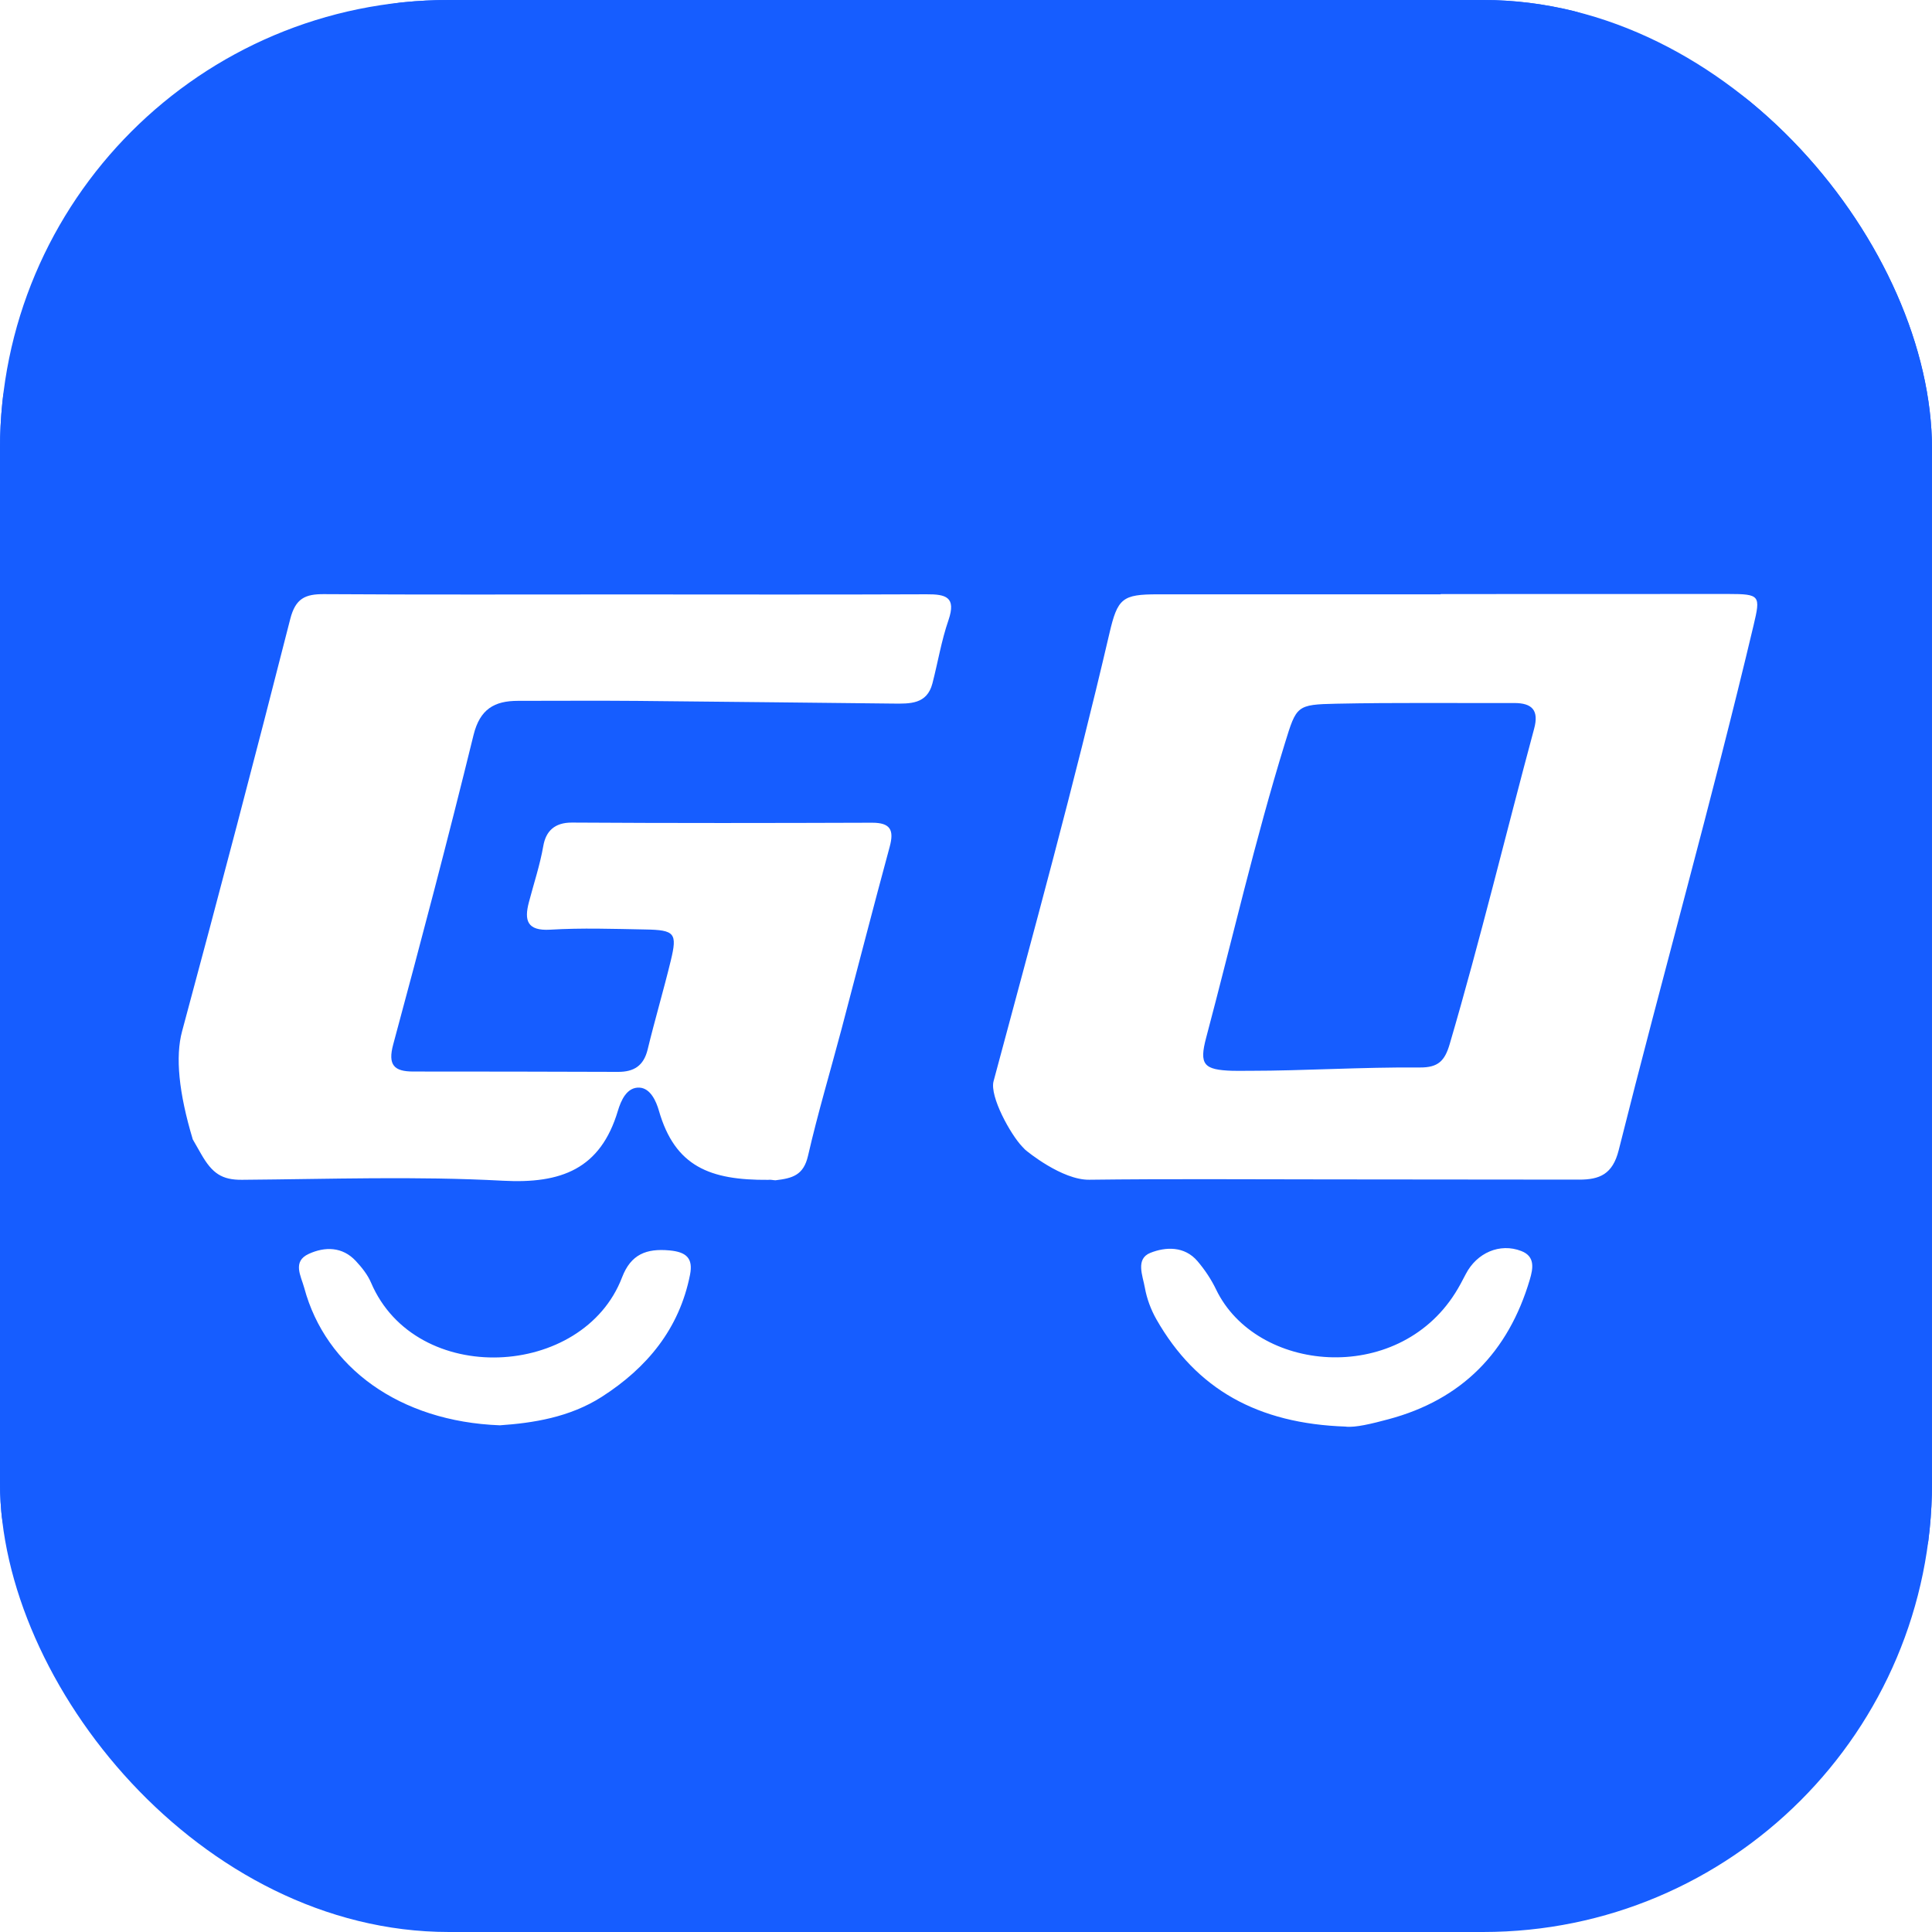
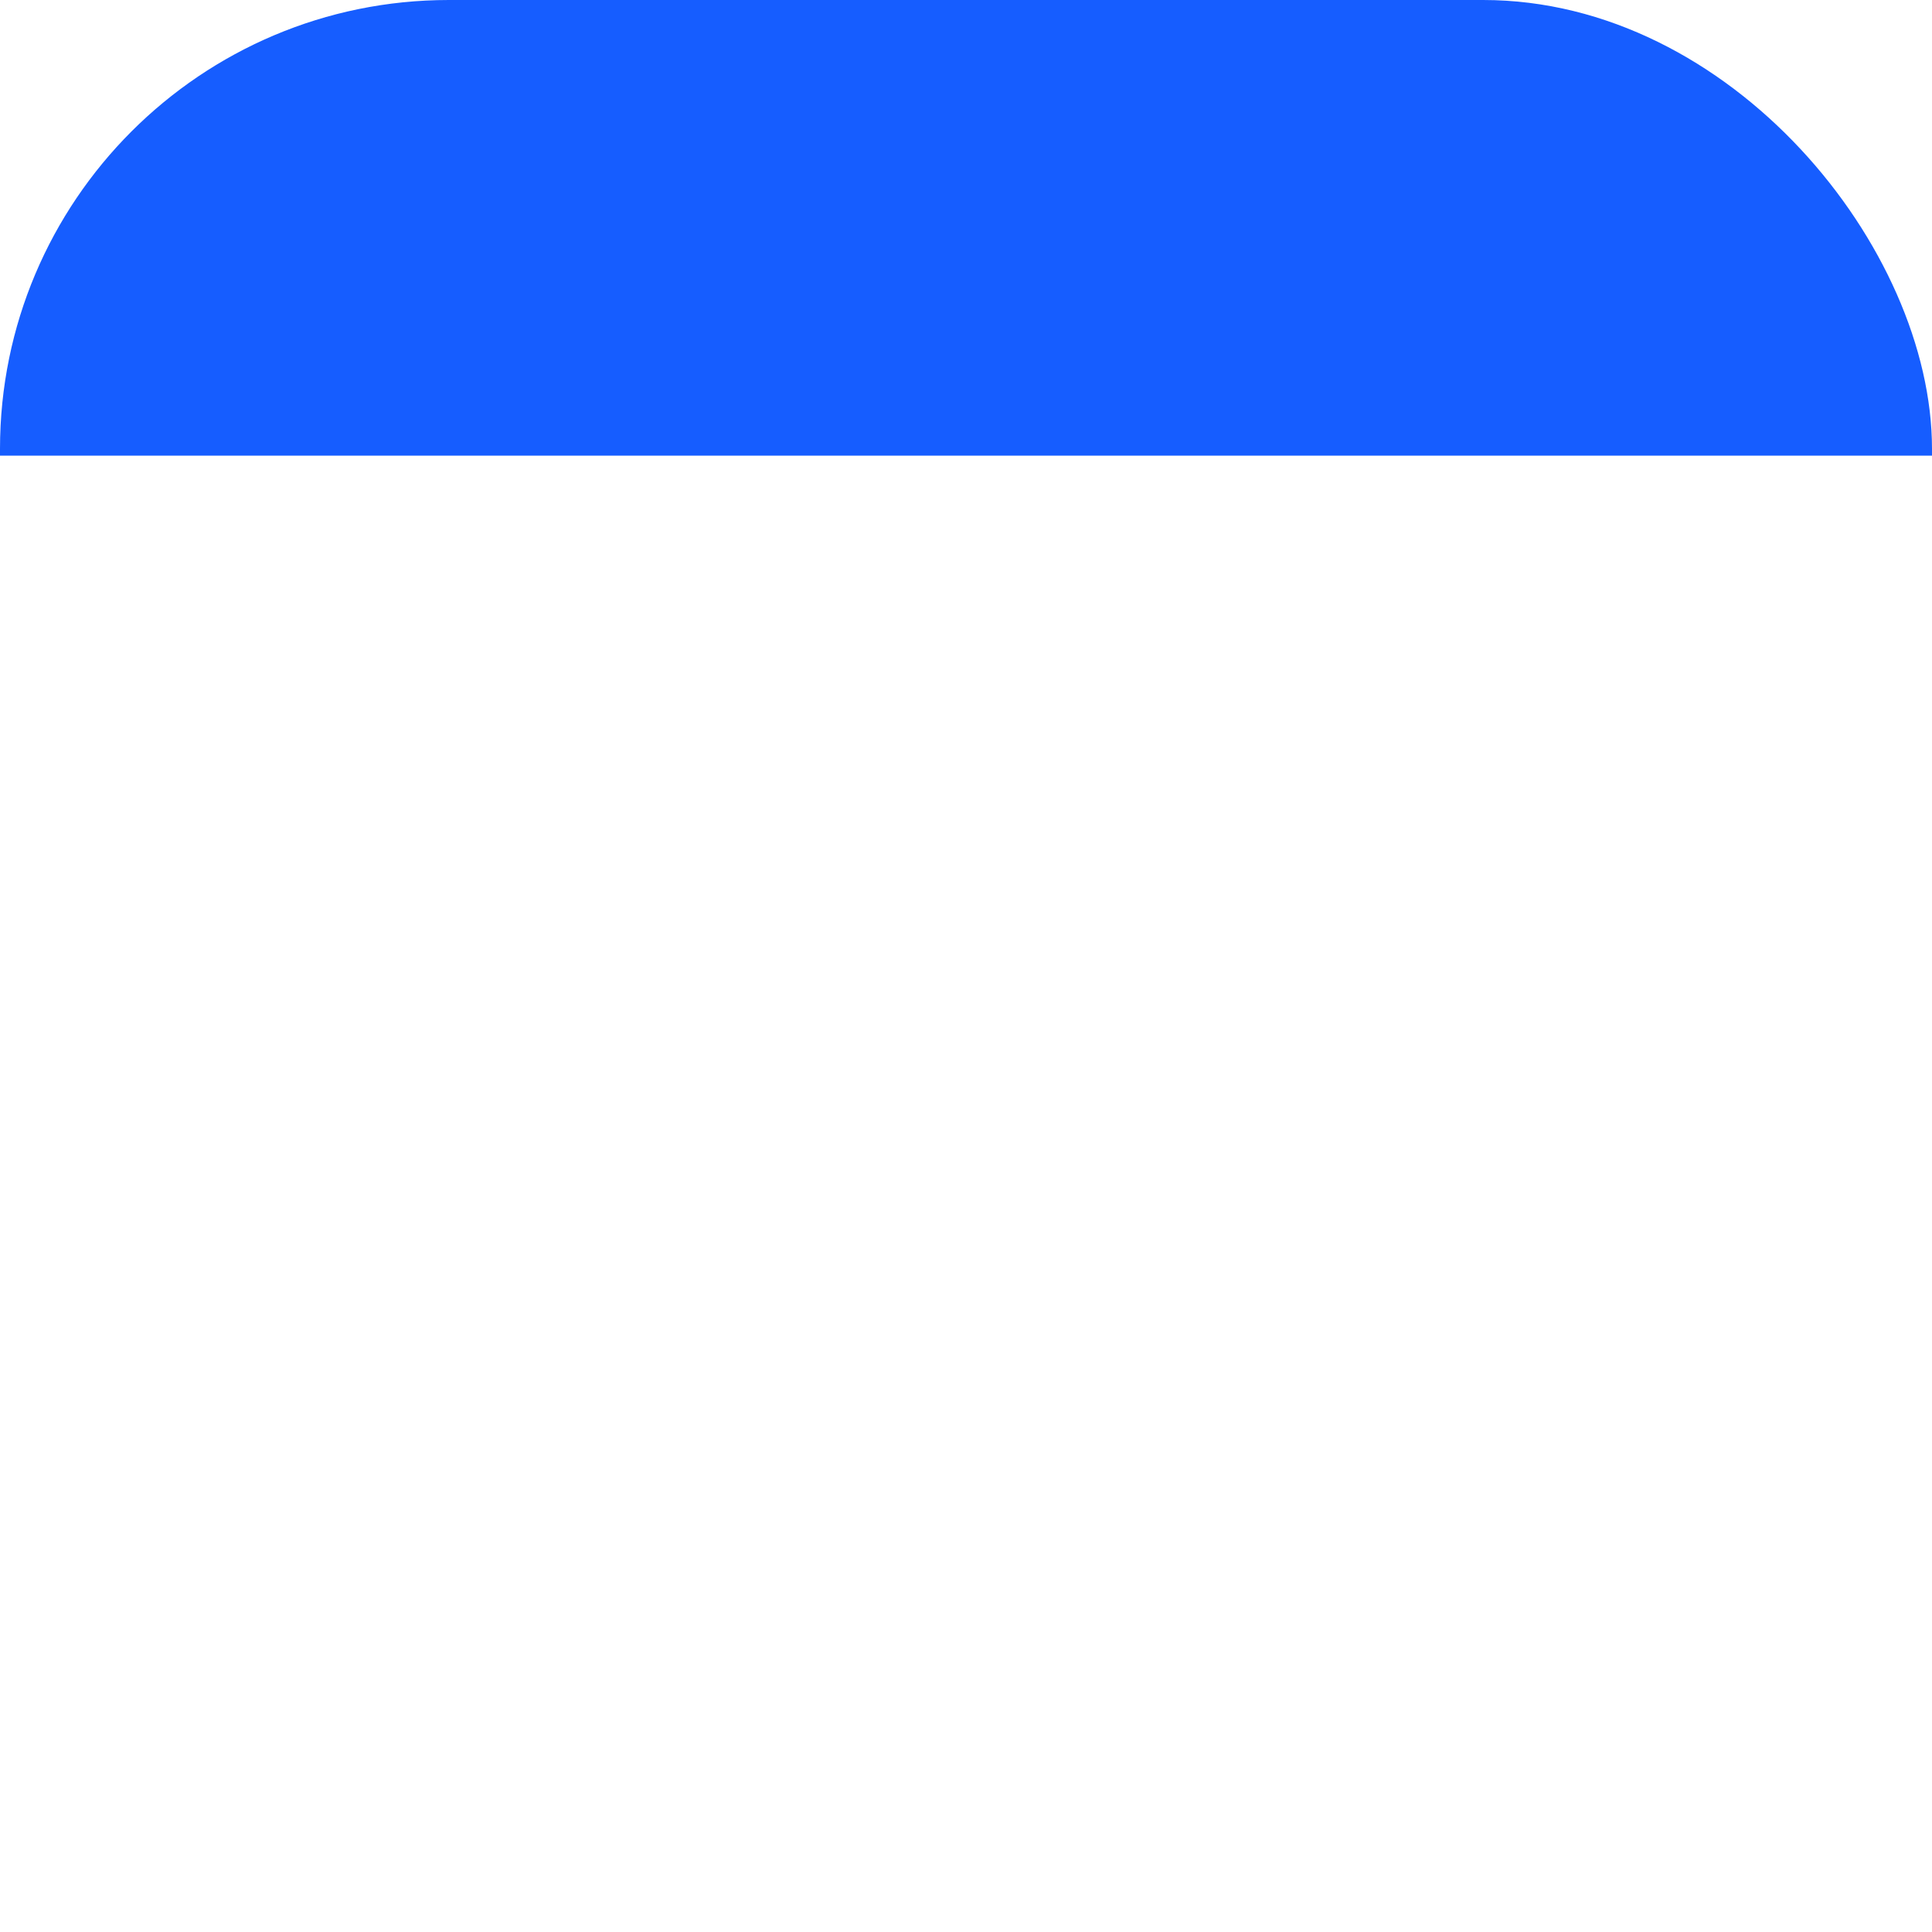
<svg xmlns="http://www.w3.org/2000/svg" width="106" height="106" version="1.1" fill="none">
  <defs>
    <clipPath id="master_svg0_1443_013106">
      <rect id="svg_1" rx="24.626" height="106" width="106" y="0" x="0" />
    </clipPath>
  </defs>
  <g>
    <title>Layer 1</title>
    <g id="svg_2">
      <g id="svg_3">
        <g id="svg_4" clip-path="url(#master_svg0_1443_013106)">
          <g id="svg_5">
            <rect id="svg_6" fill="#165DFF" height="30" width="125" y="-5" x="-7" />
          </g>
          <g id="svg_7">
-             <rect id="svg_8" fill="#165DFF" height="30" width="125" y="81" x="-7" />
-           </g>
+             </g>
          <g id="svg_9">
-             <path id="svg_10" fill="#165DFF" d="m81.422,-0.533c1.729,0.648 3.595,0.677 5.348,1.274c10.627,3.627 17.14,10.833 19.361,21.861c0.318,1.585 0.425,3.167 0.425,4.767c0.003,16.952 0.03,33.904 -0.011,50.853c-0.029,11.66 -7.299,21.887 -18.301,25.962c-3.215,1.192 -6.539,1.687 -9.944,1.69c-16.816,0.008 -33.628,-0.033 -50.444,0.016c-12.822,0.037 -22.817,-8.049 -26.596,-18.277c-1.122,-3.035 -1.491,-6.194 -1.796,-9.374c0.016,-0.487 0.043,-0.974 0.043,-1.462c0.003,-14.251 0.003,-28.502 0,-42.753c0,-2.262 -0.027,-4.526 -0.043,-6.788c0.319,-1.925 0.294,-3.884 0.771,-5.801c2.704,-10.828 9.422,-17.771 20.116,-20.972c1.341,-0.402 2.792,-0.308 4.053,-0.998c0.356,0 0.715,0 1.071,0c0.238,0.517 0.699,0.27 1.055,0.27c17.677,0.011 35.355,0.011 53.032,0c0.353,0 0.816,0.246 1.055,-0.27c0.27,0.003 0.538,0.003 0.806,0.003zm-2.377,33.128c0,0.005 0,0.008 0,0.013c-5.171,0 -10.343,0 -15.514,0c-1.959,0 -2.214,0.211 -2.666,2.158c-1.919,8.236 -4.162,16.387 -6.352,24.554c-0.225,0.838 0.937,2.928 1.566,3.584c0.46,0.479 0.048,0.064 0.158,0.166c0.11,0.102 2.032,1.676 3.525,1.657c4.323,-0.054 8.649,-0.021 12.972,-0.019c4.636,0.003 9.272,0.011 13.909,0.013c1.116,0 1.834,-0.292 2.166,-1.609c2.412,-9.62 5.113,-19.166 7.404,-28.815c0.386,-1.625 0.356,-1.705 -1.387,-1.708c-5.257,0.005 -10.517,0.005 -15.78,0.005zm-44.806,0.019c-5.485,0 -10.969,0.019 -16.457,-0.016c-1.041,-0.008 -1.569,0.236 -1.858,1.365c-1.922,7.554 -3.905,15.092 -5.934,22.619q-0.565,2.096 0.584,5.921q-0.134,-0.225 0.468,0.824c0.602,1.049 1.13,1.413 2.238,1.403c4.773,-0.037 9.553,-0.206 14.313,0.051c3.191,0.171 5.351,-0.632 6.309,-3.841c0.161,-0.533 0.479,-1.317 1.199,-1.266c0.589,0.043 0.902,0.747 1.049,1.261c0.881,3.065 2.797,3.822 5.996,3.798c0.128,-0.021 0.265,0.019 0.399,0.024c0.953,-0.112 1.544,-0.286 1.788,-1.346c0.535,-2.329 1.221,-4.623 1.834,-6.933c0.883,-3.338 1.74,-6.681 2.645,-10.014c0.252,-0.926 0.043,-1.328 -0.972,-1.325c-5.485,0.019 -10.969,0.027 -16.457,-0.008c-0.969,-0.005 -1.435,0.484 -1.574,1.282c-0.185,1.057 -0.522,2.061 -0.792,3.092c-0.257,0.98 -0.112,1.579 1.175,1.502c1.732,-0.104 3.477,-0.043 5.217,-0.011c1.617,0.029 1.759,0.201 1.395,1.705c-0.396,1.633 -0.875,3.247 -1.271,4.882c-0.217,0.891 -0.752,1.229 -1.625,1.226c-3.745,-0.016 -7.492,-0.016 -11.237,-0.019c-1.049,0 -1.403,-0.356 -1.097,-1.488c1.523,-5.643 3.014,-11.296 4.406,-16.971c0.351,-1.429 1.146,-1.879 2.441,-1.879c2.184,0 4.371,-0.016 6.555,0.003c4.679,0.04 9.355,0.102 14.034,0.147c0.902,0.008 1.847,0.048 2.147,-1.103c0.3,-1.156 0.492,-2.348 0.881,-3.472c0.436,-1.277 -0.144,-1.427 -1.207,-1.421c-5.53,0.024 -11.06,0.008 -16.591,0.008zm39.589,45.658c0.53,0.064 1.451,-0.163 2.348,-0.404c4.037,-1.076 6.582,-3.689 7.757,-7.661c0.182,-0.616 0.3,-1.274 -0.466,-1.569c-1.178,-0.458 -2.441,0.099 -3.043,1.258c-0.185,0.356 -0.369,0.712 -0.584,1.049c-3.215,5.091 -10.929,4.355 -13.119,-0.198c-0.265,-0.551 -0.618,-1.081 -1.017,-1.55c-0.715,-0.841 -1.756,-0.792 -2.591,-0.458c-0.825,0.332 -0.415,1.256 -0.3,1.911c0.107,0.6 0.332,1.207 0.634,1.737c2.192,3.844 5.568,5.718 10.38,5.883zm-46.402,-0.072c1.799,-0.123 3.825,-0.431 5.592,-1.563c2.479,-1.59 4.253,-3.726 4.84,-6.695c0.182,-0.915 -0.209,-1.255 -1.132,-1.338c-1.266,-0.115 -2.112,0.214 -2.596,1.478c-2.128,5.57 -11.317,6.044 -13.772,0.294c-0.187,-0.439 -0.509,-0.841 -0.838,-1.194c-0.739,-0.792 -1.7,-0.79 -2.578,-0.388c-0.918,0.42 -0.428,1.21 -0.249,1.868c1.172,4.36 5.222,7.332 10.734,7.538z" />
-           </g>
+             </g>
          <g id="svg_11">
-             <path id="svg_12" fill="#165DFF" d="m68.606,58.75c-0.538,0 -0.763,0.005 -0.985,0c-1.579,-0.051 -1.839,-0.335 -1.443,-1.823c1.432,-5.386 2.677,-10.822 4.32,-16.152c0.634,-2.056 0.637,-2.12 2.824,-2.166c3.25,-0.067 6.499,-0.027 9.751,-0.037c0.993,-0.003 1.371,0.402 1.097,1.413c-1.553,5.766 -2.953,11.572 -4.633,17.303c-0.27,0.918 -0.632,1.288 -1.638,1.28c-3.204,-0.024 -6.4,0.182 -9.294,0.182z" />
-           </g>
+             </g>
        </g>
        <g id="svg_13">
-           <path id="svg_14" fill="#165DFF" d="m158.375,27.524l0,28.238l-8.479,0l0.001,-3.212q-1.734,2.074 -3.838,3.095q-2.103,1.02 -4.769,1.02q-3.019,0 -5.572,-1.171q-2.553,-1.171 -4.448,-3.379q-2.344,-2.71 -3.308,-7.294q-0.963,-4.584 -0.963,-15.524q0,-7.795 0.674,-12.48q0.674,-4.684 2.087,-7.026q2.055,-3.379 5.443,-5.085q3.388,-1.706 8.045,-1.706q7.29,0 10.983,4.132q3.693,4.132 3.693,12.329q0,0.301 -0.032,0.92q-0.032,0.619 -0.032,0.987l-10.983,0l0,-0.636q0,-4.45 -0.915,-6.357q-0.915,-1.907 -2.97,-1.907q-2.441,0 -3.356,2.342q-0.915,2.342 -0.915,10.941l0,5.085l0,3.546q0,8.598 0.867,10.84q0.867,2.242 3.211,2.242q2.344,0 3.404,-1.974q1.06,-1.974 1.06,-6.39q0,-1.004 -0.016,-1.539q-0.016,-0.535 -0.048,-1.037l-4.528,0l0,-9l15.704,0zm26.527,7.126l0,-9.301q0,-8.565 -1.044,-10.589q-1.044,-2.024 -3.773,-2.024q-2.666,0 -3.693,2.074q-1.028,2.074 -1.028,10.539l0,9.301q0,8.364 1.028,10.489q1.028,2.124 3.757,2.124q2.698,0 3.725,-2.074q1.028,-2.074 1.028,-10.539zm-21.324,-4.651q0,-9.301 0.642,-13.584q0.642,-4.283 2.119,-6.691q2.119,-3.413 5.556,-5.069q3.436,-1.656 8.253,-1.656q4.849,0 8.237,1.656q3.388,1.656 5.508,5.069q1.541,2.442 2.184,6.725q0.642,4.282 0.642,13.55q0,9.234 -0.642,13.534q-0.642,4.299 -2.184,6.742q-2.087,3.379 -5.508,5.052q-3.42,1.673 -8.237,1.673q-4.817,0 -8.253,-1.673q-3.436,-1.673 -5.556,-5.052q-1.477,-2.409 -2.119,-6.691q-0.642,-4.282 -0.642,-13.584zm69.271,-2.476l0,28.238l-8.477,0l-0.001,-3.212q-1.734,2.074 -3.838,3.095q-2.103,1.02 -4.769,1.02q-3.019,0 -5.572,-1.171q-2.553,-1.171 -4.448,-3.379q-2.344,-2.71 -3.308,-7.294q-0.963,-4.584 -0.963,-15.524q0,-7.795 0.674,-12.48q0.674,-4.684 2.087,-7.026q2.055,-3.379 5.443,-5.085q3.388,-1.706 8.045,-1.706q7.29,0 10.983,4.132q3.693,4.132 3.693,12.329q0,0.301 -0.032,0.92q-0.032,0.619 -0.032,0.987l-10.983,0l0,-0.636q0,-4.45 -0.915,-6.357q-0.915,-1.907 -2.97,-1.907q-2.441,0 -3.356,2.342q-0.915,2.342 -0.915,10.941l0,5.085l0,3.546q0,8.598 0.867,10.84q0.867,2.242 3.211,2.242q2.344,0 3.404,-1.974q1.06,-1.974 1.06,-6.39q0,-1.004 -0.016,-1.539q-0.016,-0.535 -0.048,-1.037l-4.528,0l0,-9l15.703,0zm26.528,7.126l0,-9.301q0,-8.565 -1.044,-10.589q-1.043,-2.024 -3.773,-2.024q-2.666,0 -3.693,2.074q-1.028,2.074 -1.028,10.539l0,9.301q0,8.364 1.028,10.489q1.027,2.124 3.757,2.124q2.698,0 3.725,-2.074q1.028,-2.074 1.028,-10.539zm-21.324,-4.651q0,-9.301 0.643,-13.584q0.642,-4.283 2.119,-6.691q2.12,-3.413 5.556,-5.069q3.436,-1.656 8.253,-1.656q4.849,0 8.237,1.656q3.388,1.656 5.508,5.069q1.541,2.442 2.184,6.725q0.642,4.282 0.642,13.55q0,9.234 -0.642,13.534q-0.643,4.299 -2.184,6.742q-2.087,3.379 -5.508,5.052q-3.42,1.673 -8.237,1.673q-4.817,0 -8.253,-1.673q-3.436,-1.673 -5.556,-5.052q-1.477,-2.409 -2.119,-6.691q-0.643,-4.282 -0.643,-13.584zm44.929,25.762l0,-41.52l-9.249,0l0,-10.004l30.573,0l0,10.004l-9.731,0l0,41.52l-11.593,0zm36.162,-30.078q0.289,0 0.754,0.034q0.466,0.033 0.691,0.033q3.597,0 5.09,-1.506q1.493,-1.506 1.493,-5.085q0,-3.312 -1.493,-4.701q-1.493,-1.389 -5.09,-1.389q-0.225,0 -0.691,0.034q-0.465,0.033 -0.754,0.033l0,12.546zm-11.433,30.078l0,-51.524l13.006,0q6.391,0 9.281,0.619q2.891,0.619 4.689,2.125q2.12,1.807 3.163,4.45q1.044,2.643 1.044,6.29q0,4.45 -1.493,7.461q-1.494,3.011 -4.641,4.952q5.363,2.476 5.652,11.743l0,0.167q0.032,0.97 0.064,2.81q0.129,8.699 2.762,10.907l-13.52,0q-0.449,-1.606 -0.658,-3.362q-0.209,-1.756 -0.209,-3.764q0,-1.238 0.064,-2.994q0.065,-1.756 0.065,-2.292q0,-4.717 -1.189,-6.457q-1.188,-1.74 -4.271,-1.74l-2.376,0l0,20.61l-11.433,0zm37.222,-51.524l11.689,0l0,32.286q0,7.327 0.883,9.067q0.883,1.74 3.131,1.74q2.281,0 3.148,-1.807q0.867,-1.807 0.867,-9l0,-32.286l11.464,0l0,32.888q0,5.587 -0.465,8.348q-0.466,2.76 -1.526,4.801q-1.766,3.479 -5.106,5.102q-3.34,1.623 -8.703,1.623q-4.945,0 -8.06,-1.522q-3.115,-1.522 -4.946,-4.868q-1.317,-2.376 -1.846,-6.089q-0.53,-3.714 -0.53,-12.546l0,-27.736zm58.159,31.584l11.369,0q0.032,0.468 0.048,1.004q0.016,0.535 0.016,1.606q0,9.435 -3.966,14.002q-3.966,4.567 -12.155,4.567q-4.817,0 -8.253,-1.673q-3.437,-1.673 -5.556,-5.052q-1.477,-2.409 -2.12,-6.691q-0.642,-4.282 -0.642,-13.584q0,-9.301 0.642,-13.584q0.643,-4.283 2.12,-6.691q2.087,-3.346 5.491,-5.035q3.404,-1.69 8.125,-1.69q8.125,0 12.187,4.701q4.063,4.701 4.063,14.069l0,0.502l-11.24,-0.034q-0.064,-5.253 -1.156,-7.377q-1.092,-2.125 -3.661,-2.125q-2.794,0 -3.822,2.593q-1.027,2.593 -1.027,13.701l0,0.97q0,11.944 1.027,14.638q1.028,2.693 3.822,2.693q2.601,0 3.645,-1.957q1.043,-1.957 1.043,-7.277l0,-2.275zm17.632,19.941l0,-51.524l11.561,0l0,21.379l8.639,-21.379l11.818,0l-10.726,22.55l10.983,28.974l-12.139,0l-6.07,-18.636l-2.505,4.918l0,13.717l-11.561,0z" />
-         </g>
+           </g>
        <g id="svg_15">
          <path id="svg_16" fill="#165DFF" d="m132,75.824l3.263,0l4.709,15.536l4.449,-15.536l2.781,0l4.449,15.536l4.709,-15.536l3.263,0l-6.526,19.17l-2.818,0l-4.449,-15.425l-4.524,15.425l-2.781,0l-6.526,-19.17zm28.365,0l3.263,0l4.709,15.536l4.449,-15.536l2.781,0l4.449,15.536l4.709,-15.536l3.263,0l-6.526,19.17l-2.818,0l-4.449,-15.425l-4.524,15.425l-2.781,0l-6.526,-19.17zm28.365,0l3.263,0l4.709,15.536l4.449,-15.536l2.781,0l4.449,15.536l4.709,-15.536l3.263,0l-6.526,19.17l-2.818,0l-4.449,-15.425l-4.524,15.425l-2.781,0l-6.526,-19.17zm33.074,14.757q0.964,0 1.594,0.63q0.667,0.593 0.667,1.557q0,0.964 -0.667,1.594q-0.705,0.63 -1.594,0.63q-0.89,0 -1.594,-0.63q-0.667,-0.667 -0.667,-1.594q0,-0.964 0.667,-1.557q0.63,-0.63 1.594,-0.63zm15.462,-15.276q4.338,0 6.452,3.819l0,-3.3l2.966,0l0,17.835q0,9.195 -8.751,9.195q-3.93,0 -5.932,-1.557q-2.04,-1.557 -2.559,-4.672l2.967,0q0.333,1.965 1.631,2.855q1.298,0.964 3.893,0.964q5.785,0 5.785,-6.378l0,-3.374q-2.114,3.856 -6.452,3.856q-4.005,0 -6.341,-2.744q-2.299,-2.633 -2.299,-6.822q0,-4.227 2.299,-6.86q2.336,-2.818 6.341,-2.818zm0.445,2.447q-2.892,0 -4.487,2.076q-1.557,1.891 -1.557,5.154q0,3.078 1.372,4.931q1.594,2.151 4.635,2.151q2.855,0 4.523,-2.002q1.558,-1.965 1.558,-5.08q0,-3.263 -1.558,-5.154q-1.631,-2.076 -4.486,-2.076zm22.507,-2.447q4.338,0 6.859,2.966q2.448,2.818 2.448,7.156q0,4.264 -2.411,7.082q-2.595,3.003 -6.896,3.003q-4.301,0 -6.86,-3.003q-2.447,-2.781 -2.447,-7.082q0,-4.338 2.447,-7.156q2.522,-2.966 6.86,-2.966zm0,2.484q-3.078,0 -4.746,2.336q-1.521,2.076 -1.521,5.302q0,3.189 1.521,5.265q1.668,2.336 4.746,2.336q3.003,0 4.783,-2.336q1.52,-2.151 1.52,-5.265q0,-3.152 -1.52,-5.302q-1.78,-2.336 -4.783,-2.336zm21.431,-2.484q4.339,0 6.452,3.819l0,-3.3l2.966,0l0,17.835q0,9.195 -8.75,9.195q-3.931,0 -5.933,-1.557q-2.039,-1.557 -2.558,-4.672l2.966,0q0.334,1.965 1.631,2.855q1.298,0.964 3.894,0.964q5.784,0 5.784,-6.378l0,-3.374q-2.113,3.856 -6.452,3.856q-4.004,0 -6.34,-2.744q-2.299,-2.633 -2.299,-6.822q0,-4.227 2.299,-6.86q2.336,-2.818 6.34,-2.818zm0.445,2.447q-2.892,0 -4.486,2.076q-1.558,1.891 -1.558,5.154q0,3.078 1.372,4.931q1.595,2.151 4.635,2.151q2.855,0 4.524,-2.002q1.557,-1.965 1.557,-5.08q0,-3.263 -1.557,-5.154q-1.632,-2.076 -4.487,-2.076zm22.507,-2.447q4.338,0 6.86,2.966q2.447,2.818 2.447,7.156q0,4.264 -2.41,7.082q-2.596,3.003 -6.897,3.003q-4.301,0 -6.859,-3.003q-2.448,-2.781 -2.448,-7.082q0,-4.338 2.448,-7.156q2.521,-2.966 6.859,-2.966zm0,2.484q-3.077,0 -4.746,2.336q-1.52,2.076 -1.52,5.302q0,3.189 1.52,5.265q1.669,2.336 4.746,2.336q3.004,0 4.783,-2.336q1.521,-2.151 1.521,-5.265q0,-3.152 -1.521,-5.302q-1.779,-2.336 -4.783,-2.336zm18.651,-8.157l0,6.192l4.746,0l0,2.484l-4.746,0l0,12.199q0,1.112 0.408,1.52q0.408,0.482 1.409,0.482l2.447,0l0,2.484l-2.892,0q-2.373,0 -3.374,-1.224q-0.927,-1.075 -0.927,-3.263l0,-12.199l-3.857,0l0,-2.484l3.857,0l0,-4.969l2.929,-1.224zm16.834,5.673q1.594,0 2.632,0.445l0,2.966q-1.335,-0.408 -2.855,-0.408q-2.262,0 -3.745,1.965q-1.52,1.854 -1.52,4.561l0,10.16l-2.929,0l0,-19.17l2.929,0l0,3.337q0.779,-1.706 2.002,-2.633q1.52,-1.224 3.486,-1.224zm5.487,0.519l2.967,0l0,11.717q0,2.781 1.149,4.079q1.187,1.372 3.782,1.372q1.854,0 3.411,-1.483q1.558,-1.557 1.891,-4.005l0,-11.68l2.967,0l0,19.17l-2.967,0l0,-2.966q-2.373,3.485 -6.229,3.485q-6.971,0 -6.971,-7.824l0,-11.865zm29.404,-0.519q3.559,0 5.71,1.669q2.188,1.706 2.707,5.228l-2.929,0q-0.371,-2.225 -1.78,-3.337q-1.409,-1.075 -3.708,-1.075q-2.781,0 -4.413,2.113q-1.557,2.039 -1.557,5.562q0,3.559 1.52,5.525q1.521,2.039 4.413,2.039q4.931,0 5.599,-4.968l2.966,0q-0.667,3.745 -2.855,5.599q-2.188,1.854 -5.71,1.854q-4.301,0 -6.711,-2.892q-2.262,-2.707 -2.262,-7.119q0,-4.412 2.262,-7.156q2.447,-3.04 6.748,-3.04zm12.384,-7.305l2.967,0l0,16.723l9.603,-8.899l3.93,0l-8.454,7.712l9.27,11.457l-3.819,0l-7.49,-9.529l-3.04,2.744l0,6.785l-2.967,0l0,-26.993zm22.581,22.581q0.964,0 1.595,0.63q0.667,0.593 0.667,1.557q0,0.964 -0.667,1.594q-0.705,0.63 -1.595,0.63q-0.89,0 -1.594,-0.63q-0.668,-0.667 -0.668,-1.594q0,-0.964 0.668,-1.557q0.63,-0.63 1.594,-0.63zm15.981,-15.276q1.595,0 2.633,0.445l0,2.966q-1.335,-0.408 -2.855,-0.408q-2.262,0 -3.745,1.965q-1.52,1.854 -1.52,4.561l0,10.16l-2.93,0l0,-19.17l2.93,0l0,3.337q0.778,-1.706 2.002,-2.633q1.52,-1.224 3.485,-1.224zm5.488,0.519l2.966,0l0,11.717q0,2.781 1.15,4.079q1.186,1.372 3.782,1.372q1.854,0 3.411,-1.483q1.557,-1.557 1.891,-4.005l0,-11.68l2.966,0l0,19.17l-2.966,0l0,-2.966q-2.373,3.485 -6.229,3.485q-6.971,0 -6.971,-7.824l0,-11.865z" />
        </g>
      </g>
    </g>
  </g>
</svg>